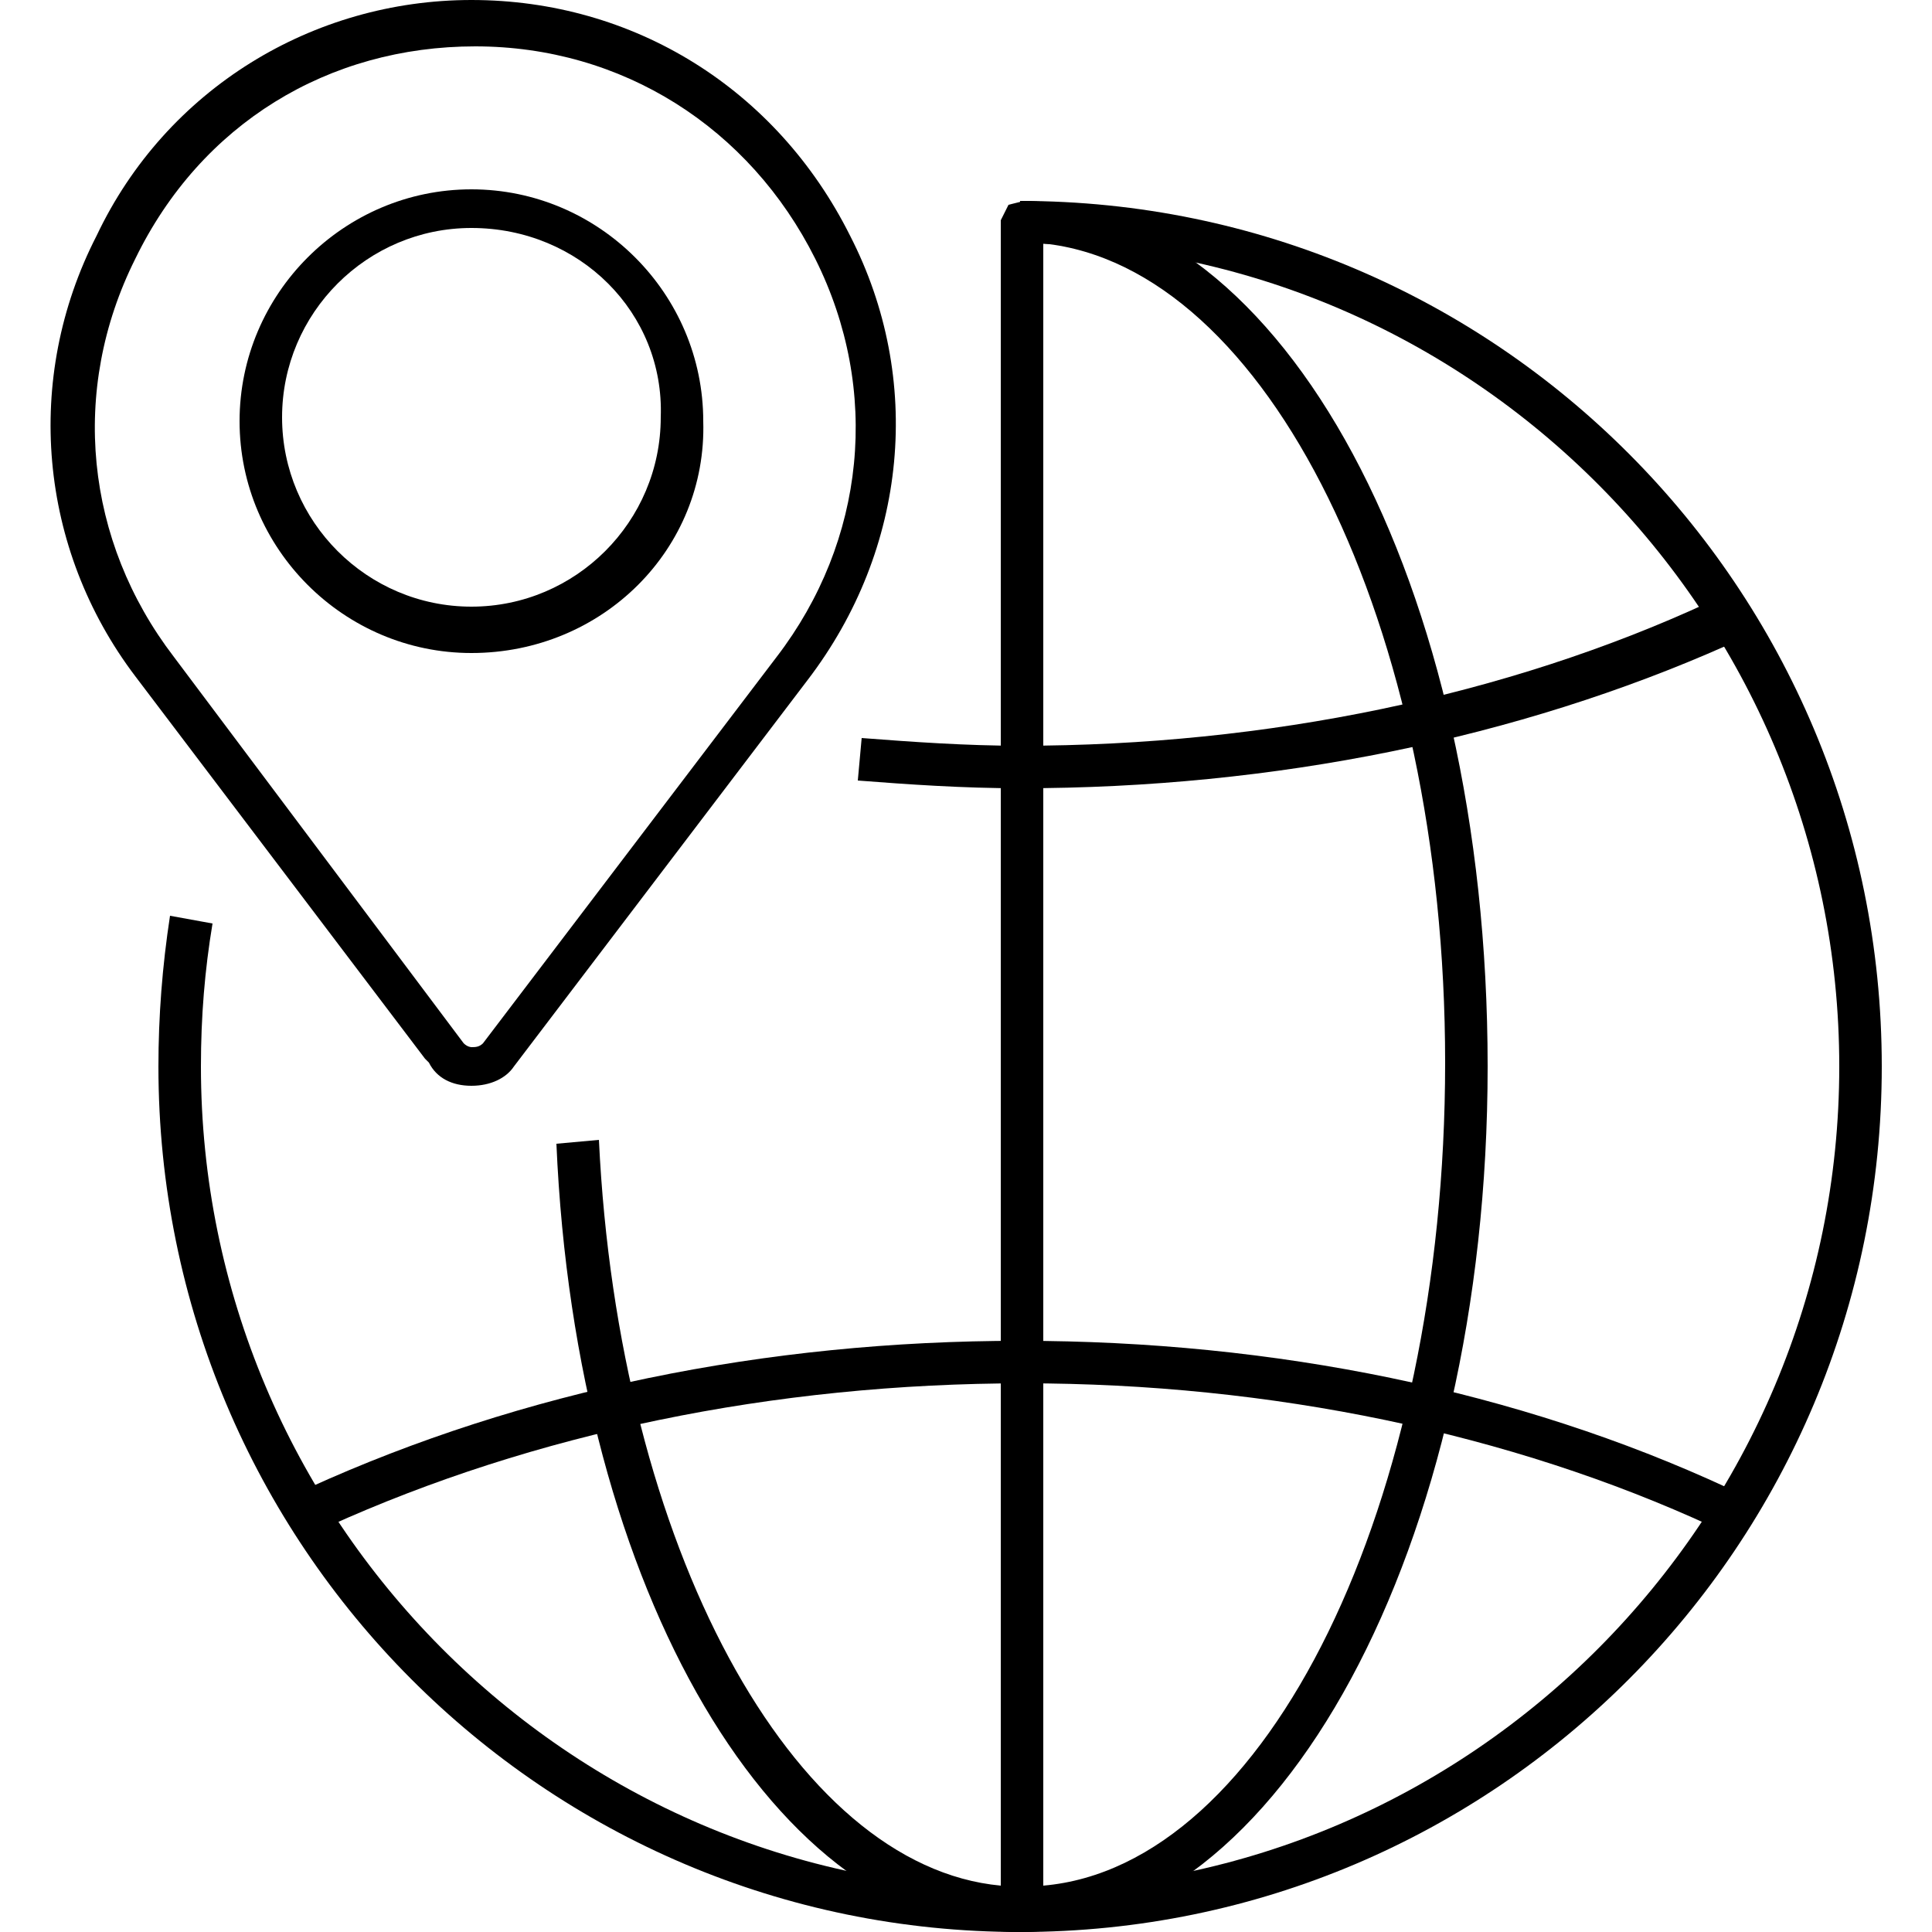
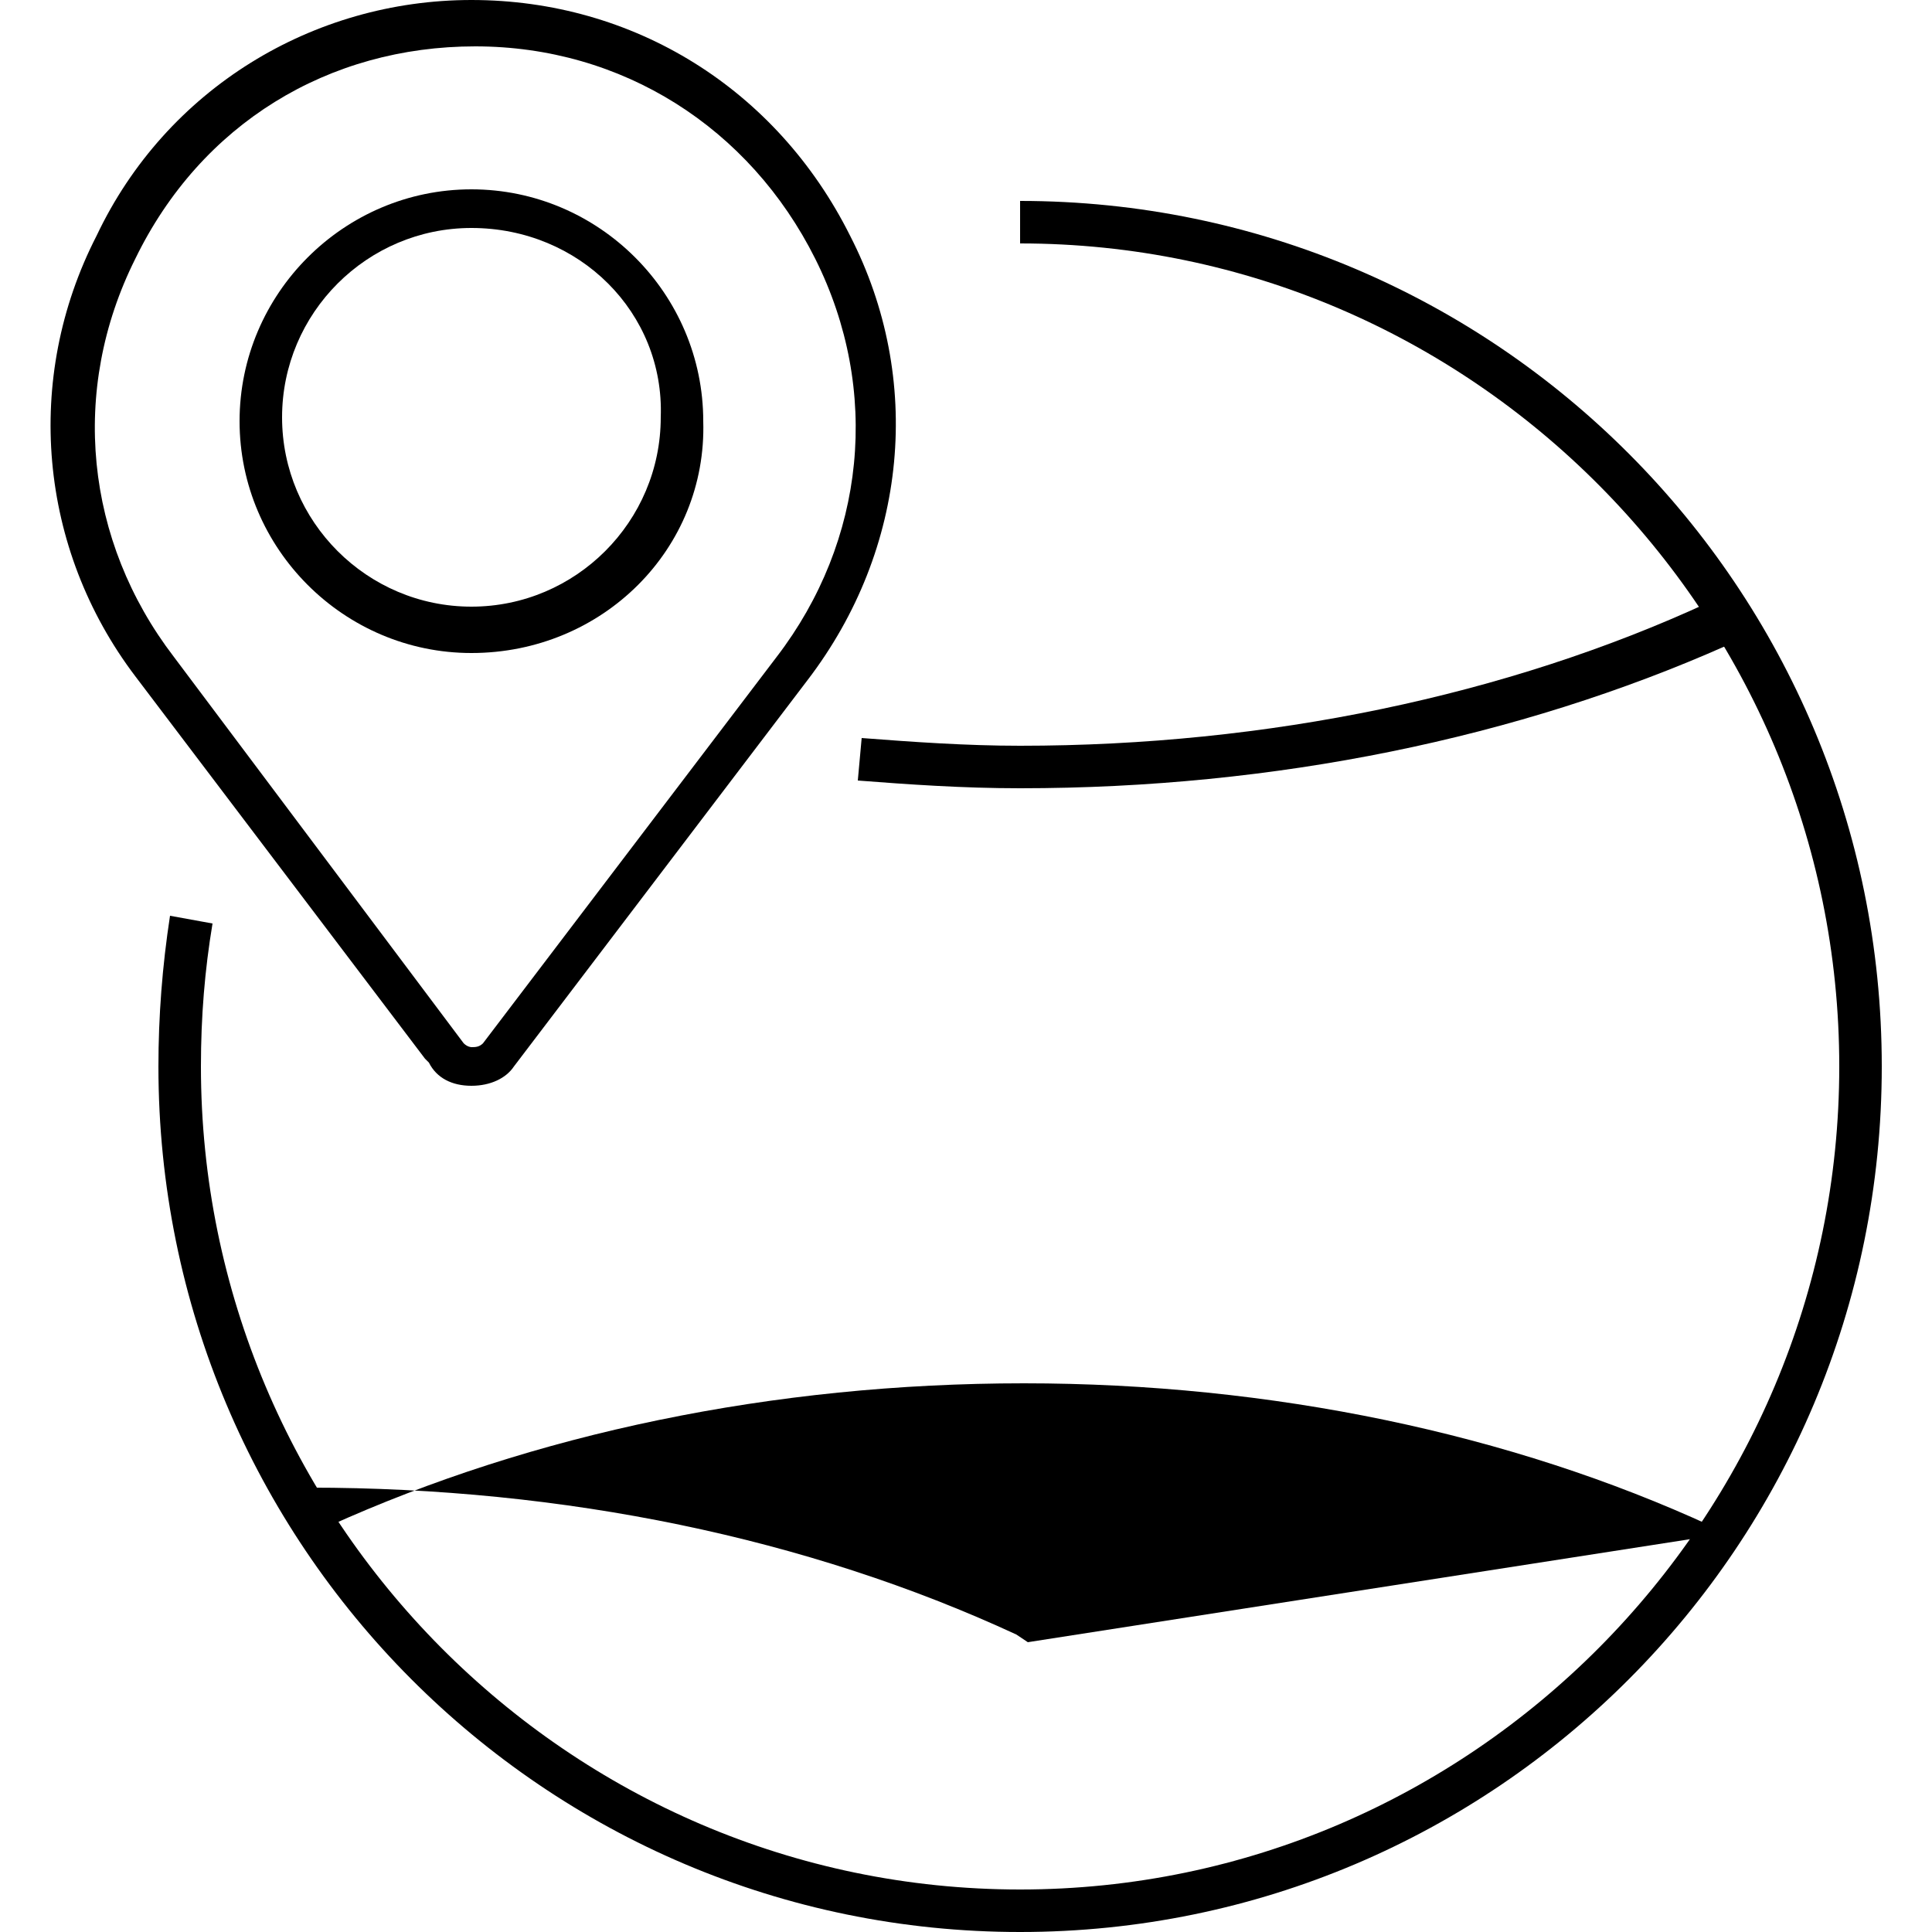
<svg xmlns="http://www.w3.org/2000/svg" version="1.1" id="Layer_2_00000181058188061033241690000005874593161773378193_" x="0px" y="0px" viewBox="0 0 50 50" style="enable-background:new 0 0 50 50;" xml:space="preserve">
  <style type="text/css">
	.st0{fill:#000;}
</style>
  <g id="Layer_1-2">
    <g>
      <g>
        <path class="st0" d="M26.4,50C14.1,50,4.1,40,4.1,27.6c0-1.3,0.1-2.6,0.3-3.9l1.1,0.2c-0.2,1.2-0.3,2.4-0.3,3.7     c0,11.7,9.5,21.3,21.2,21.3c11.7,0,21.2-9.6,21.2-21.3S38.1,6.3,26.4,6.3V5.2c12.3,0,22.3,10,22.3,22.4S38.7,50,26.4,50z" />
        <path class="st0" d="M26.4,20.4c-1.5,0-2.9-0.1-4.2-0.2l0.1-1.1c1.3,0.1,2.7,0.2,4.1,0.2c6.4,0,12.6-1.3,17.8-3.7l0.3-0.1l0.5,1     l-0.3,0.2C39.3,19.1,33,20.4,26.4,20.4z" />
-         <path class="st0" d="M44.6,39.7l-0.3-0.2c-5.2-2.4-11.4-3.7-17.8-3.7c-6.5,0-12.7,1.3-18,3.7l-0.5-1c5.5-2.5,11.8-3.8,18.4-3.8     c6.6,0,12.9,1.3,18.3,3.8l0.3,0.2L44.6,39.7z" />
-         <path class="st0" d="M26.4,50c-6.3,0-11.5-8.8-12-20.4l1.1-0.1c0.5,10.5,5,18.8,10.4,19.3V5.7l0.2-0.4l0.4-0.1     c6.7,0.1,12,9.9,12,22.4C38.5,40,33.1,50,26.4,50z M27,6.3v42.5c5.8-0.5,10.4-9.9,10.4-21.3C37.4,16.2,32.8,6.9,27,6.3z" />
+         <path class="st0" d="M44.6,39.7l-0.3-0.2c-5.2-2.4-11.4-3.7-17.8-3.7c-6.5,0-12.7,1.3-18,3.7l-0.5-1c6.6,0,12.9,1.3,18.3,3.8l0.3,0.2L44.6,39.7z" />
      </g>
      <g>
        <path class="st0" d="M12.2,28.1c-0.5,0-0.9-0.2-1.1-0.6L11,27.4l-7.5-9.9C1,14.2,0.6,9.8,2.5,6.1C4.3,2.3,8.1,0,12.2,0     c4.2,0,7.9,2.3,9.8,6.1c1.9,3.7,1.5,8.1-1.1,11.5l-7.6,10C13.1,27.9,12.7,28.1,12.2,28.1C12.3,28.1,12.3,28.1,12.2,28.1z M12,27     c0.1,0.1,0.2,0.1,0.2,0.1c0.1,0,0.2,0,0.3-0.1l7.6-10c2.3-3,2.7-6.9,1-10.3c-1.7-3.4-5-5.5-8.8-5.5c-3.8,0-7.1,2-8.8,5.5     c-1.7,3.4-1.3,7.3,1,10.3L12,27z" />
        <path class="st0" d="M12.2,16.9c-3.3,0-6-2.7-6-6c0-3.3,2.7-6,6-6c3.3,0,6,2.7,6,6C18.3,14.2,15.6,16.9,12.2,16.9z M12.2,5.9     c-2.7,0-4.9,2.2-4.9,4.9c0,2.7,2.2,4.9,4.9,4.9c2.7,0,4.9-2.2,4.9-4.9C17.2,8.1,15,5.9,12.2,5.9z" />
      </g>
    </g>
  </g>
</svg>